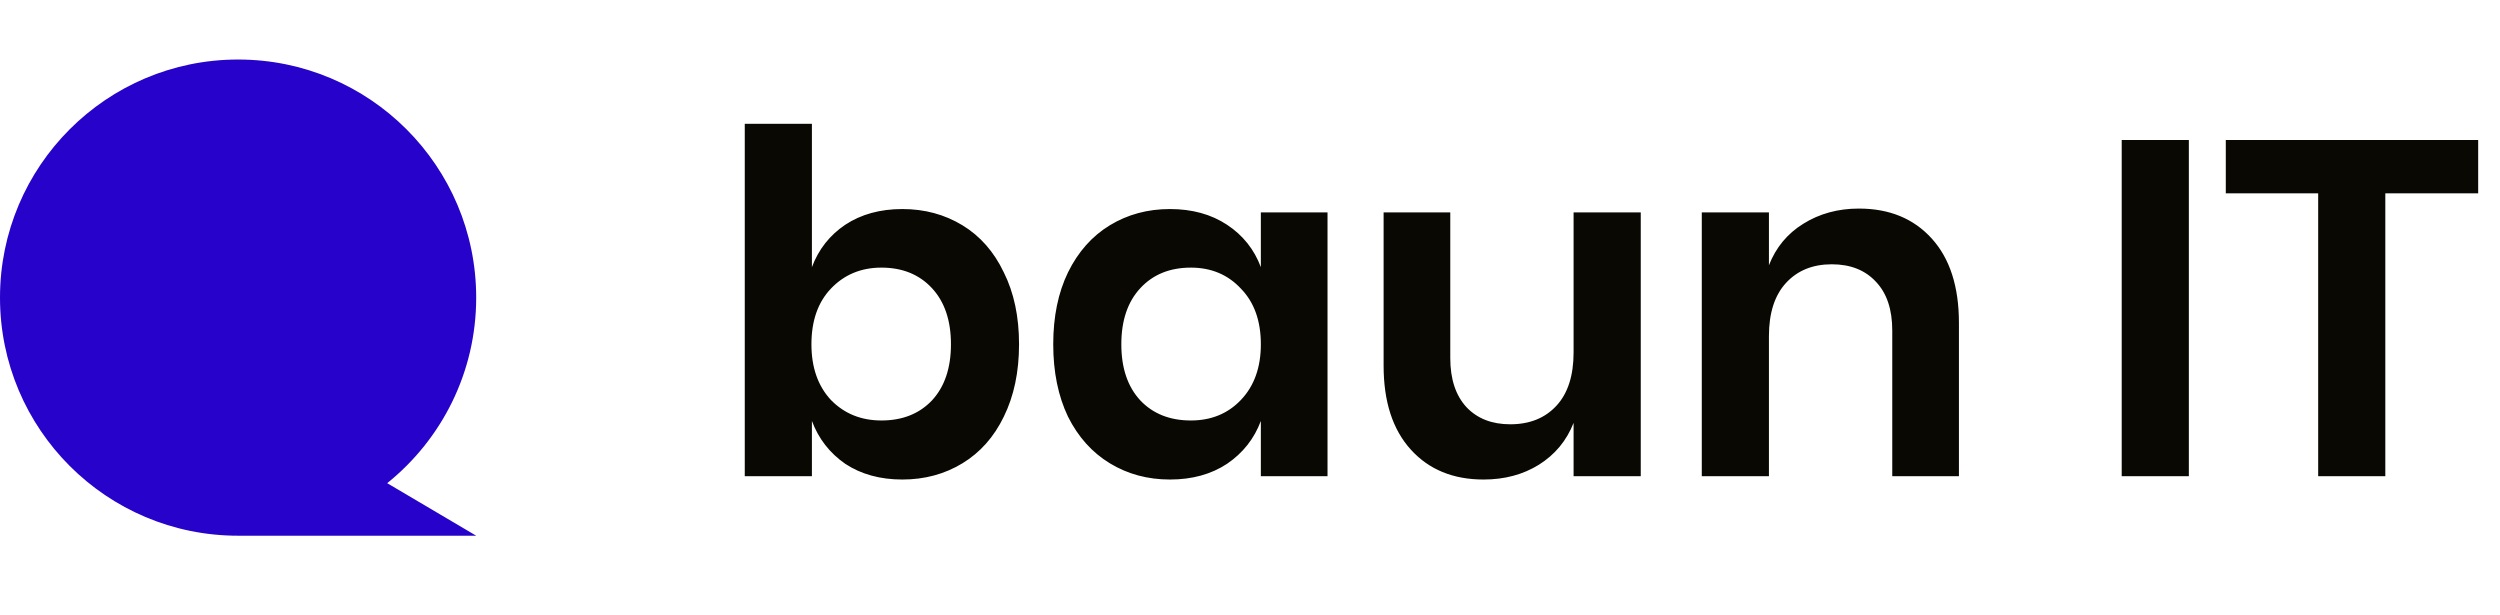
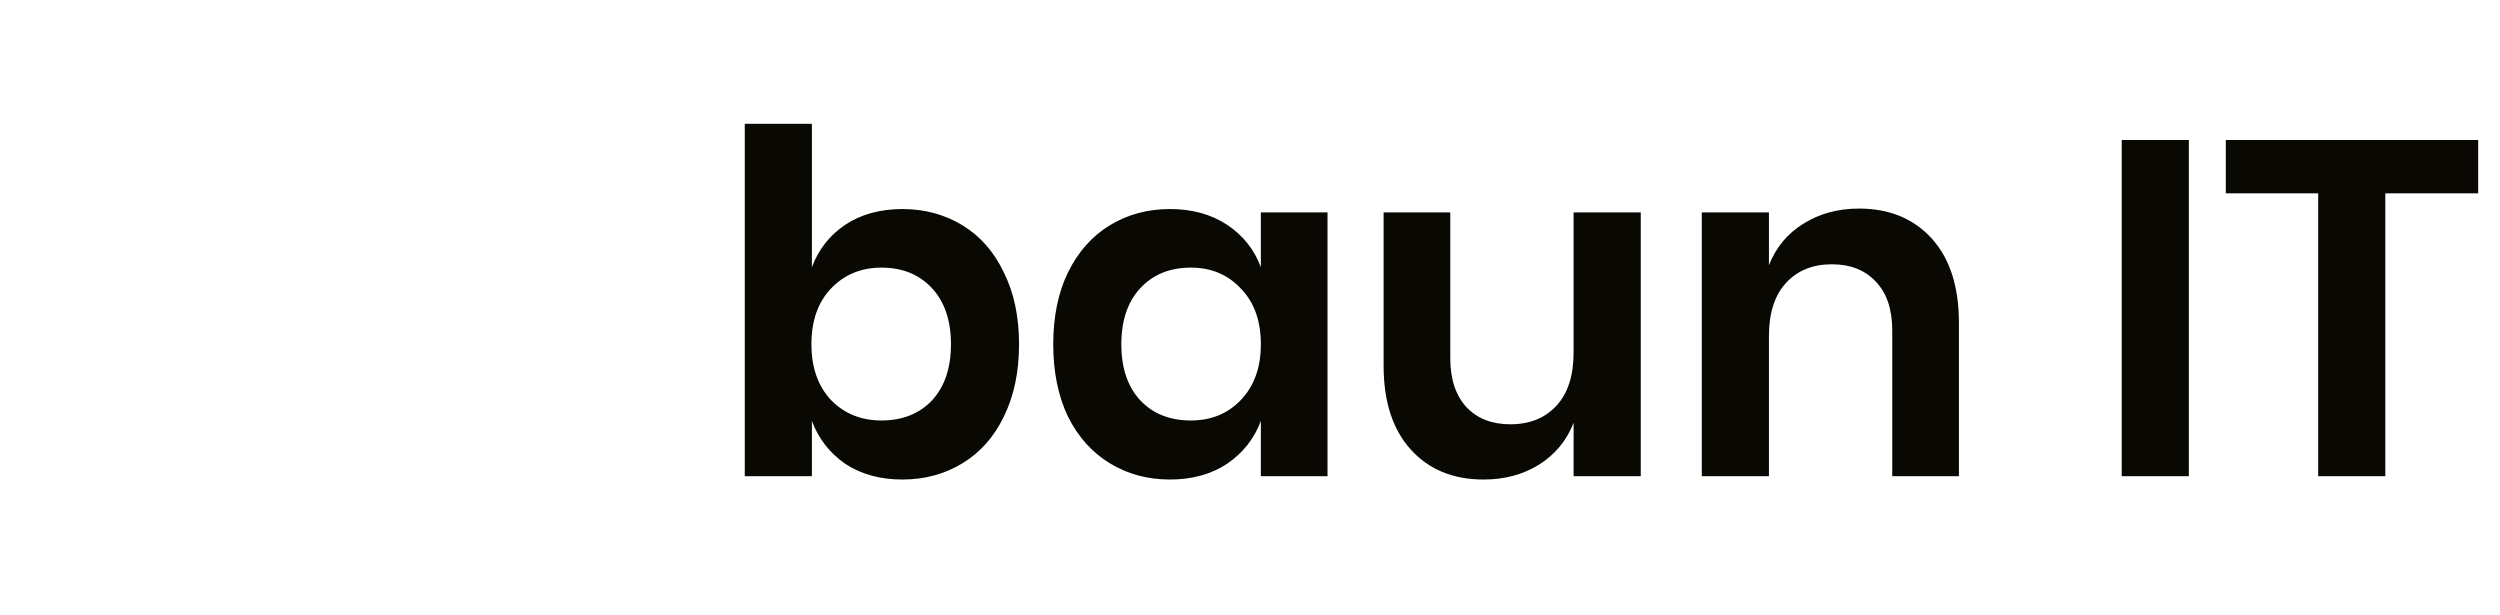
<svg xmlns="http://www.w3.org/2000/svg" width="126" height="31" viewBox="0 0 126 31" fill="none">
  <path d="M45.48 10.536C46.6 10.536 47.608 10.808 48.504 11.352C49.4 11.896 50.096 12.688 50.592 13.728C51.104 14.752 51.36 15.96 51.36 17.352C51.36 18.744 51.104 19.96 50.592 21C50.096 22.024 49.4 22.808 48.504 23.352C47.608 23.896 46.6 24.168 45.48 24.168C44.36 24.168 43.4 23.904 42.6 23.376C41.816 22.832 41.256 22.112 40.92 21.216V24H37.536V6.24H40.92V13.464C41.256 12.568 41.816 11.856 42.6 11.328C43.4 10.8 44.36 10.536 45.48 10.536ZM44.424 13.488C43.4 13.488 42.552 13.84 41.88 14.544C41.224 15.232 40.896 16.168 40.896 17.352C40.896 18.52 41.224 19.456 41.88 20.16C42.552 20.848 43.4 21.192 44.424 21.192C45.48 21.192 46.328 20.856 46.968 20.184C47.608 19.496 47.928 18.552 47.928 17.352C47.928 16.152 47.608 15.208 46.968 14.52C46.328 13.832 45.48 13.488 44.424 13.488ZM58.963 10.536C60.083 10.536 61.043 10.8 61.843 11.328C62.643 11.856 63.211 12.568 63.547 13.464V10.704H66.907V24H63.547V21.216C63.211 22.112 62.643 22.832 61.843 23.376C61.043 23.904 60.083 24.168 58.963 24.168C57.843 24.168 56.835 23.896 55.939 23.352C55.043 22.808 54.339 22.024 53.827 21C53.331 19.96 53.083 18.744 53.083 17.352C53.083 15.96 53.331 14.752 53.827 13.728C54.339 12.688 55.043 11.896 55.939 11.352C56.835 10.808 57.843 10.536 58.963 10.536ZM60.019 13.488C58.963 13.488 58.115 13.832 57.475 14.52C56.835 15.208 56.515 16.152 56.515 17.352C56.515 18.552 56.835 19.496 57.475 20.184C58.115 20.856 58.963 21.192 60.019 21.192C61.043 21.192 61.883 20.848 62.539 20.16C63.211 19.456 63.547 18.52 63.547 17.352C63.547 16.168 63.211 15.232 62.539 14.544C61.883 13.84 61.043 13.488 60.019 13.488ZM82.694 10.704V24H79.309V21.312C78.957 22.208 78.374 22.912 77.558 23.424C76.757 23.92 75.829 24.168 74.773 24.168C73.237 24.168 72.013 23.664 71.102 22.656C70.189 21.648 69.734 20.24 69.734 18.432V10.704H73.094V18.048C73.094 19.104 73.365 19.928 73.909 20.52C74.454 21.096 75.189 21.384 76.118 21.384C77.094 21.384 77.87 21.072 78.445 20.448C79.022 19.824 79.309 18.928 79.309 17.76V10.704H82.694ZM93.69 10.512C95.226 10.512 96.45 11.016 97.362 12.024C98.274 13.032 98.73 14.448 98.73 16.272V24H95.37V16.656C95.37 15.6 95.098 14.784 94.554 14.208C94.01 13.616 93.266 13.32 92.322 13.32C91.362 13.32 90.594 13.632 90.018 14.256C89.442 14.88 89.154 15.776 89.154 16.944V24H85.77V10.704H89.154V13.368C89.506 12.472 90.082 11.776 90.882 11.28C91.698 10.768 92.634 10.512 93.69 10.512ZM110.318 7.056V24H106.934V7.056H110.318ZM124.9 7.056V9.744H120.22V24H116.836V9.744H112.18V7.056H124.9Z" fill="#0A0802" />
-   <path d="M12 3C18.628 3 24 8.372 24 15C24 18.781 22.248 22.153 19.515 24.352L24 27H12C5.373 27 8.58307e-05 21.628 8.58307e-05 15C8.58307e-05 8.373 5.374 3 12 3Z" fill="#2602CA" />
</svg>